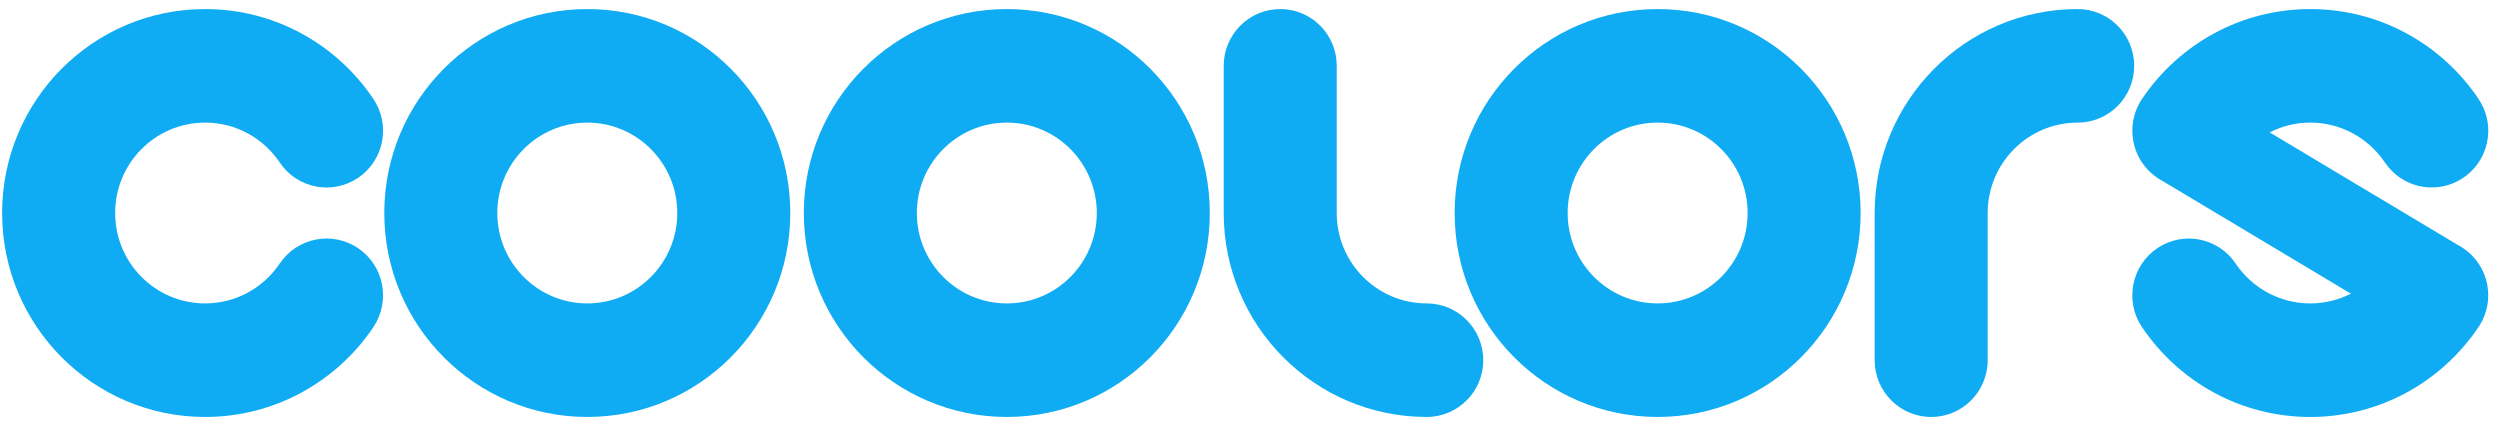
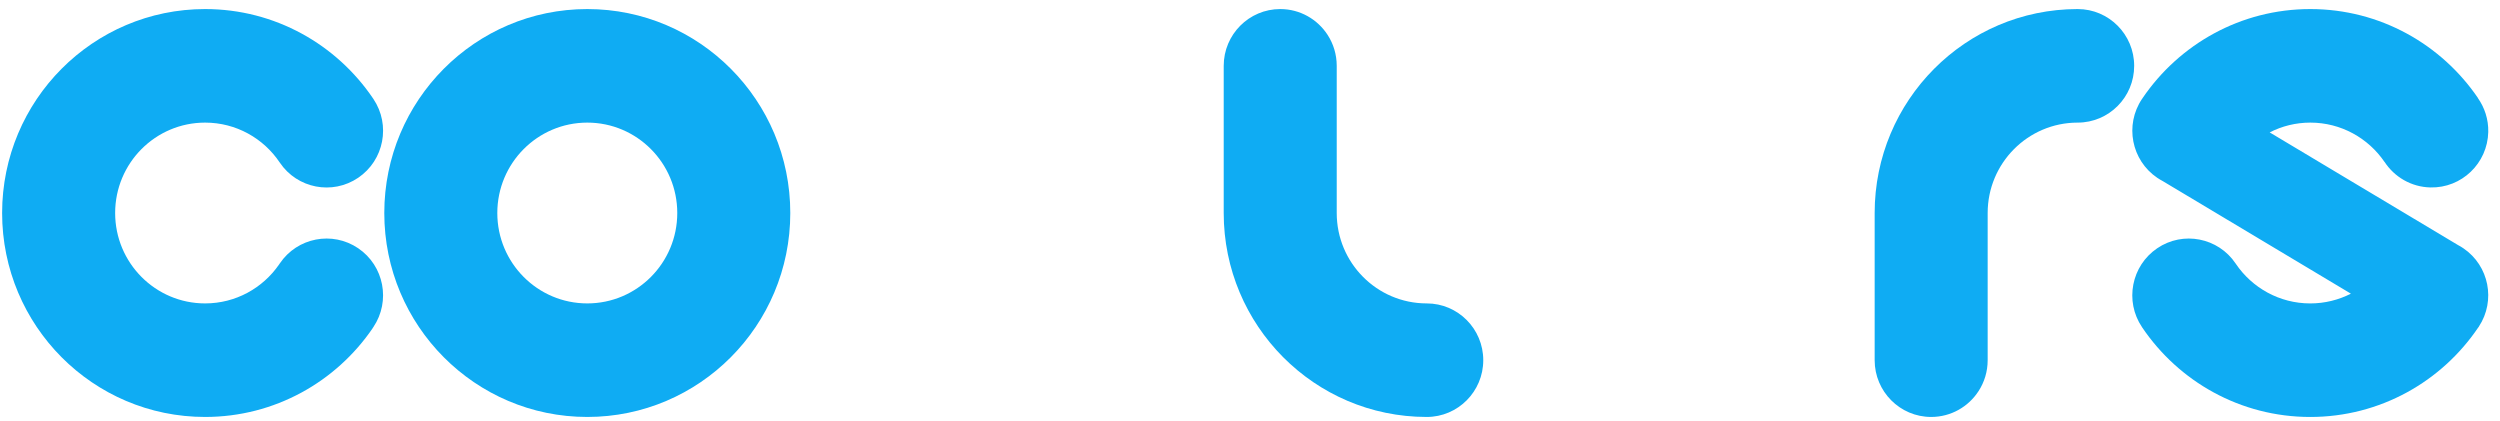
<svg xmlns="http://www.w3.org/2000/svg" width="184" height="31" viewBox="0 0 184 31" fill="none">
  <g clip-path="url(#clip0_52_479)">
    <path d="M43.225 0.667C34.974 0.667 28.284 7.389 28.284 15.678C28.284 23.966 34.974 30.688 43.225 30.688C51.476 30.688 58.165 23.967 58.165 15.678C58.167 7.389 51.478 0.667 43.225 0.667ZM43.225 22.331C39.567 22.331 36.602 19.351 36.602 15.678C36.602 12.004 39.569 9.024 43.225 9.024C46.882 9.024 49.847 12.004 49.847 15.678C49.848 19.351 46.883 22.331 43.225 22.331Z" fill="#0FACF3" />
-     <path d="M74.103 0.667C65.852 0.667 59.161 7.389 59.161 15.678C59.161 23.966 65.852 30.688 74.103 30.688C82.354 30.688 89.041 23.967 89.041 15.678C89.044 7.389 82.354 0.667 74.103 0.667ZM74.103 22.331C70.445 22.331 67.48 19.351 67.48 15.678C67.48 12.004 70.446 9.024 74.103 9.024C77.76 9.024 80.724 12.004 80.724 15.678C80.724 19.351 77.76 22.331 74.103 22.331Z" fill="#0FACF3" />
-     <path d="M122.002 0.667C113.751 0.667 107.062 7.389 107.062 15.678C107.062 23.966 113.751 30.688 122.002 30.688C130.252 30.688 136.942 23.967 136.942 15.678C136.943 7.389 130.253 0.667 122.002 0.667ZM122.002 22.331C118.344 22.331 115.379 19.351 115.379 15.678C115.379 12.004 118.344 9.024 122.002 9.024C125.662 9.024 128.625 12.004 128.625 15.678C128.625 19.351 125.662 22.331 122.002 22.331Z" fill="#0FACF3" />
    <path d="M26.363 18.271C24.461 16.984 21.882 17.483 20.594 19.387C20.59 19.393 20.586 19.401 20.58 19.407C20.564 19.43 20.55 19.451 20.537 19.474H20.534C19.339 21.2 17.351 22.331 15.096 22.331C11.44 22.331 8.475 19.351 8.475 15.678C8.475 12.004 11.44 9.024 15.096 9.024C17.378 9.024 19.389 10.182 20.579 11.946C20.584 11.954 20.59 11.962 20.596 11.971C21.882 13.873 24.461 14.372 26.363 13.084C28.267 11.793 28.768 9.197 27.482 7.283C27.473 7.269 27.463 7.258 27.455 7.243C24.766 3.273 20.234 0.667 15.096 0.667C6.845 0.667 0.156 7.388 0.156 15.678C0.156 23.967 6.845 30.688 15.096 30.688C20.22 30.688 24.741 28.097 27.433 24.149L27.43 24.146C27.446 24.123 27.465 24.099 27.482 24.07C28.767 22.157 28.265 19.561 26.363 18.271Z" fill="#0FACF3" />
    <path d="M20.534 19.472L20.539 19.474C20.553 19.451 20.567 19.43 20.581 19.407C20.566 19.43 20.552 19.453 20.534 19.472Z" fill="#0FACF3" />
    <path d="M20.587 19.4L20.581 19.407L20.596 19.389L20.587 19.4Z" fill="#0FACF3" />
    <path d="M20.596 11.969C20.59 11.962 20.586 11.953 20.58 11.945C20.583 11.949 20.584 11.953 20.587 11.958C20.59 11.96 20.593 11.965 20.596 11.969Z" fill="#0FACF3" />
    <path d="M105.008 22.331C104.999 22.331 104.991 22.331 104.985 22.331H104.991C101.341 22.322 98.383 19.346 98.383 15.678V4.846C98.383 4.007 98.139 3.229 97.716 2.574C96.975 1.427 95.69 0.667 94.226 0.667C91.929 0.667 90.065 2.537 90.065 4.846V15.678C90.065 23.96 96.746 30.679 104.991 30.688H104.985C104.993 30.688 104.999 30.688 105.008 30.688C107.304 30.688 109.168 28.816 109.168 26.51C109.168 24.202 107.304 22.331 105.008 22.331Z" fill="#0FACF3" />
    <path d="M152.917 9.024C152.91 9.024 152.901 9.024 152.894 9.024H152.901C149.252 9.033 146.292 12.008 146.292 15.678V26.51C146.292 27.348 146.049 28.127 145.625 28.78C144.884 29.928 143.599 30.688 142.135 30.688C139.84 30.688 137.975 28.816 137.975 26.51V15.678C137.975 7.393 144.657 0.677 152.901 0.667H152.917C152.911 0.667 152.907 0.667 152.901 0.667H152.894C152.901 0.667 152.91 0.667 152.917 0.667C155.213 0.667 157.075 2.537 157.075 4.846C157.077 7.155 155.214 9.024 152.917 9.024Z" fill="#0FACF3" />
-     <path d="M164.557 19.416L164.55 19.401L164.557 19.416Z" fill="#0FACF3" />
-     <path d="M175.526 19.4L175.523 19.404L175.533 19.392L175.526 19.4Z" fill="#0FACF3" />
    <path d="M164.543 19.394L164.549 19.401L164.546 19.4L164.543 19.394Z" fill="#0FACF3" />
    <path d="M181.3 18.271C181.176 18.183 181.043 18.109 180.913 18.039L167.048 9.744C167.947 9.285 168.963 9.024 170.038 9.024C172.305 9.024 174.305 10.169 175.5 11.918L175.503 11.916C176.228 13.023 177.465 13.765 178.883 13.796C181.179 13.848 183.083 12.021 183.136 9.714C183.156 8.78 182.867 7.914 182.365 7.208C182.374 7.219 182.382 7.229 182.392 7.24L182.395 7.238C179.703 3.272 175.173 0.667 170.037 0.667C164.909 0.667 160.388 3.264 157.696 7.218L157.699 7.219C157.681 7.242 157.666 7.262 157.65 7.285C156.366 9.197 156.868 11.795 158.774 13.086C158.901 13.171 159.032 13.25 159.164 13.32L173.026 21.614C172.127 22.072 171.113 22.332 170.035 22.332C167.757 22.332 165.748 21.175 164.557 19.417H164.555C164.557 19.42 164.557 19.423 164.56 19.423C164.555 19.417 164.552 19.411 164.549 19.403C164.546 19.4 164.543 19.397 164.542 19.394C163.258 17.487 160.673 16.981 158.772 18.272C156.867 19.561 156.363 22.162 157.649 24.072C157.651 24.077 157.656 24.083 157.659 24.086V24.089C160.345 28.07 164.885 30.689 170.035 30.689C175.177 30.689 179.708 28.079 182.395 24.107C182.404 24.096 182.415 24.084 182.424 24.072C182.424 24.069 182.427 24.066 182.429 24.063C182.435 24.055 182.441 24.049 182.447 24.04L182.444 24.037C183.702 22.128 183.196 19.556 181.3 18.271Z" fill="#0FACF3" />
  </g>
  <defs>
    <clipPath id="clip0_52_479">
      <rect width="182.979" height="30.02" fill="white" transform="translate(0.156 0.667)" />
    </clipPath>
  </defs>
</svg>